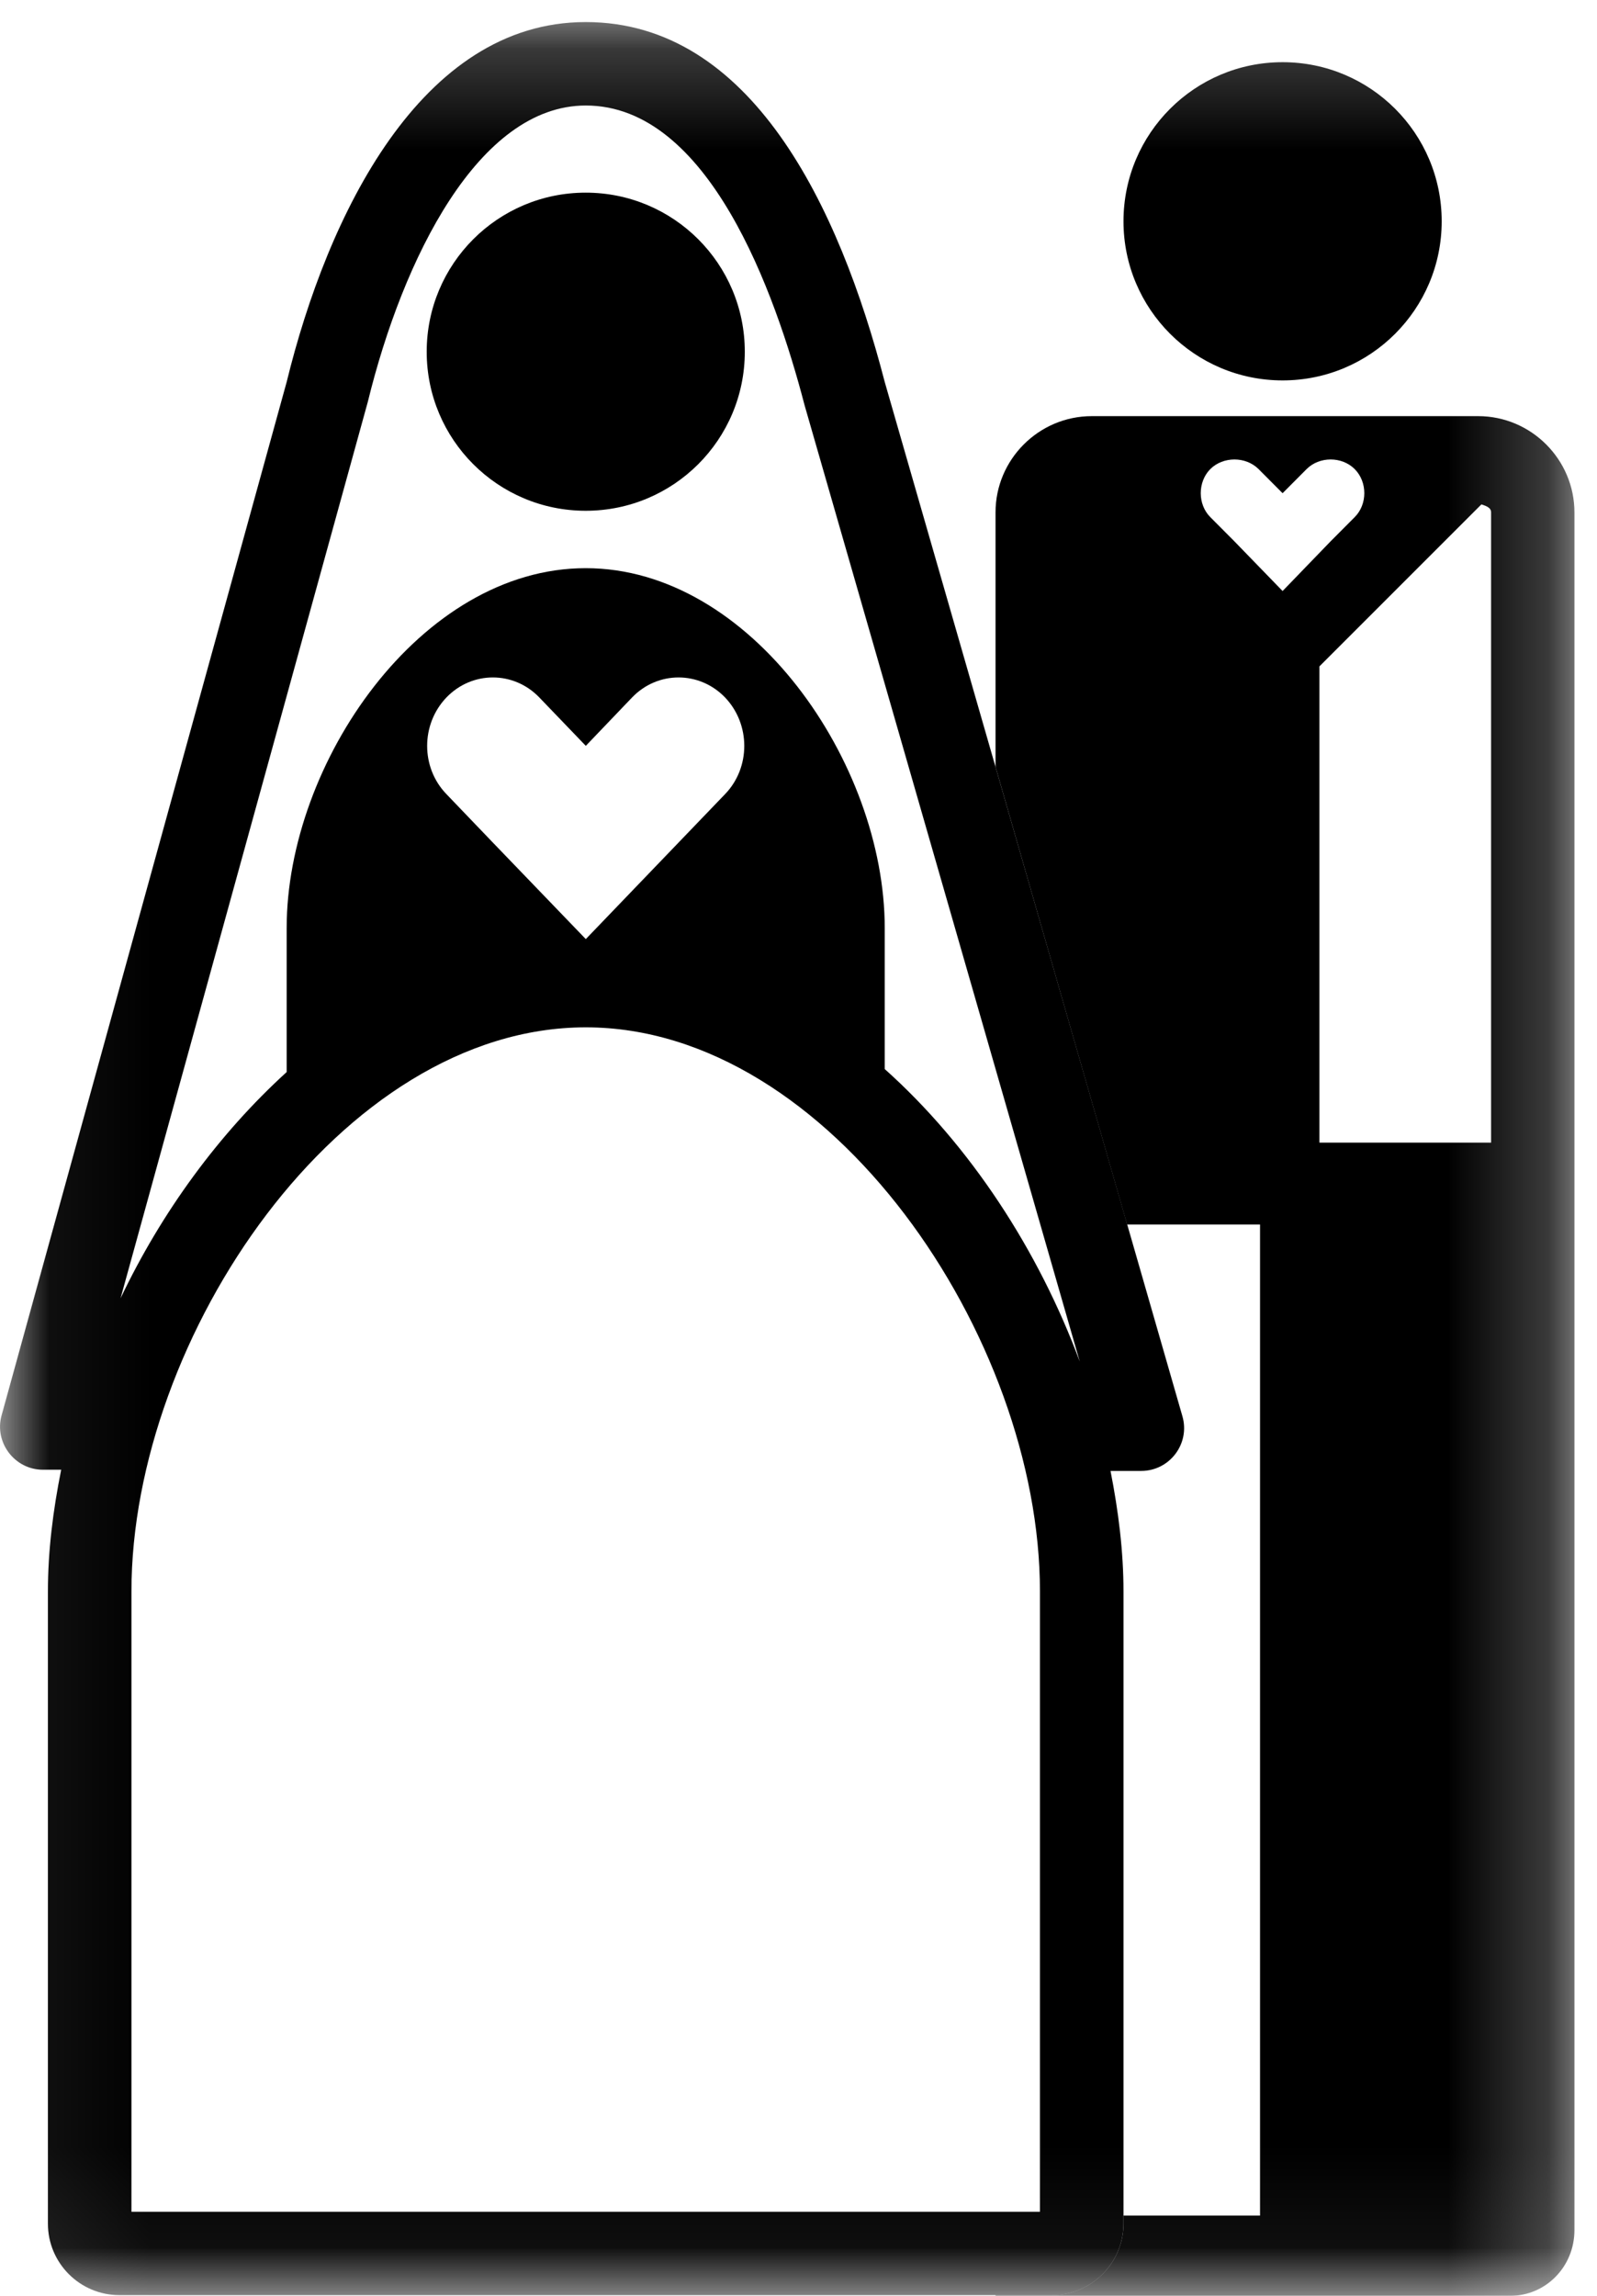
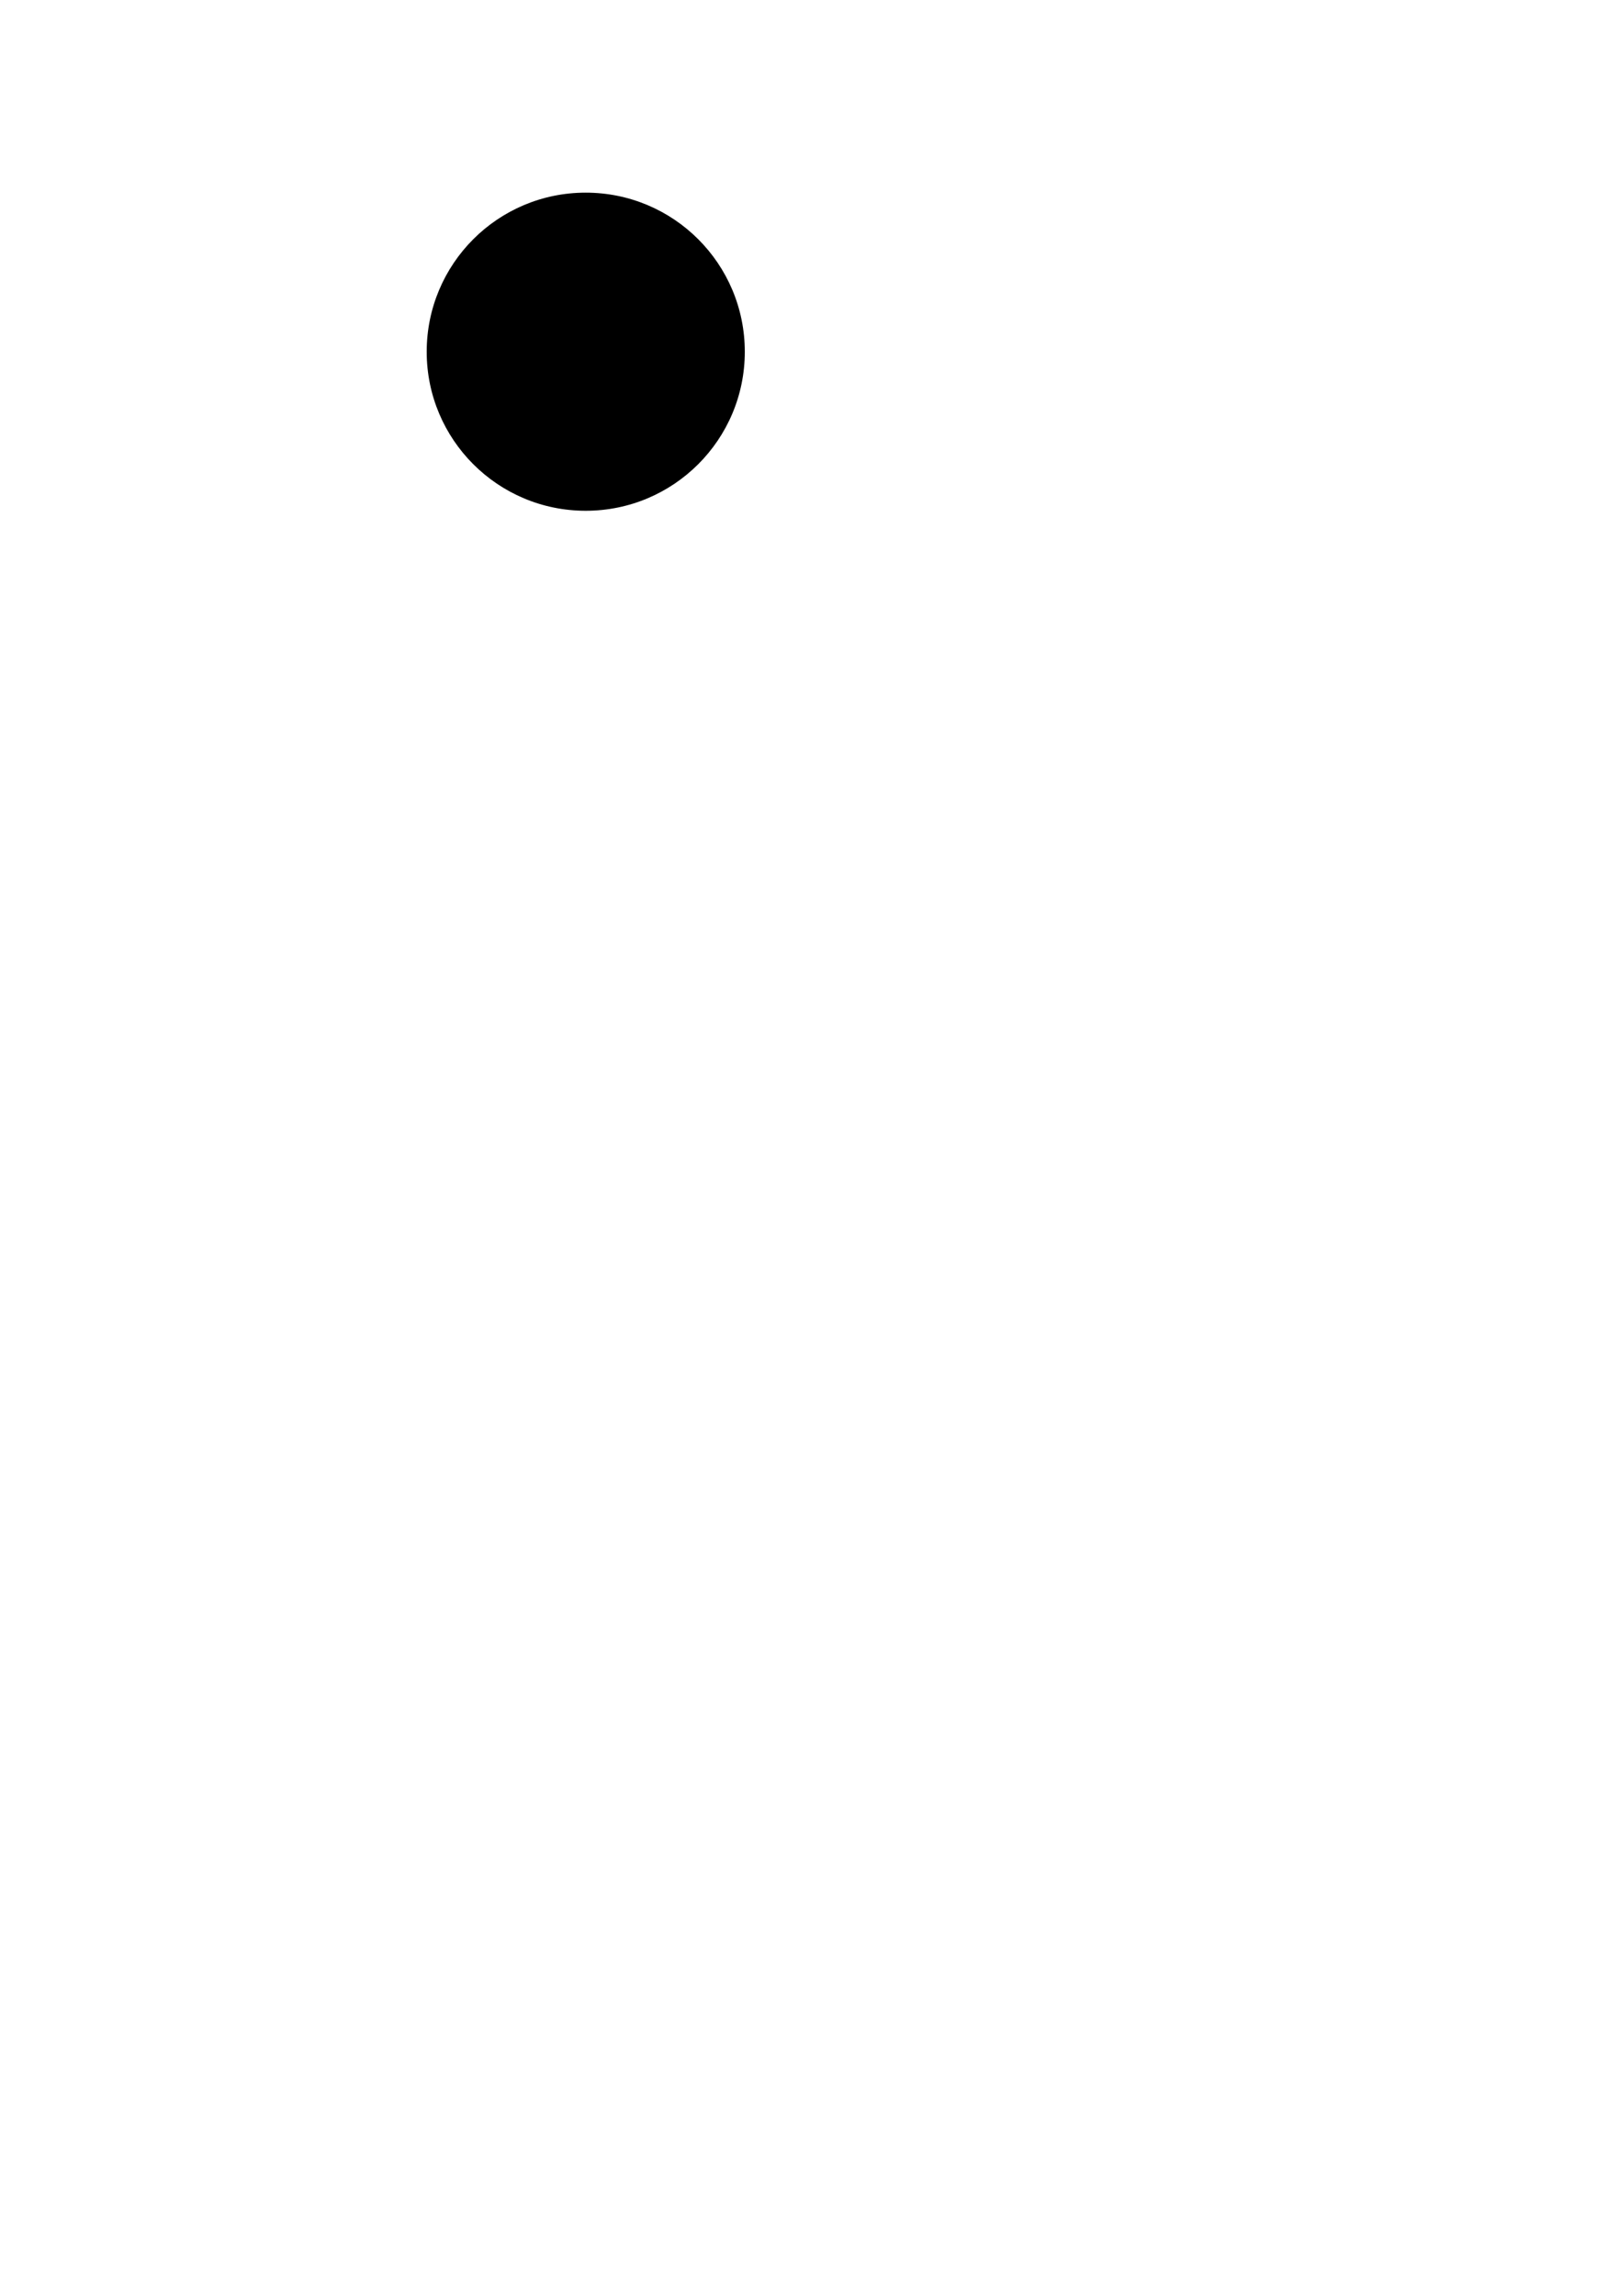
<svg xmlns="http://www.w3.org/2000/svg" xmlns:xlink="http://www.w3.org/1999/xlink" width="16px" height="23px" viewBox="0 0 16 23" version="1.1">
  <title>WEDDING</title>
  <defs>
-     <polygon id="path-1" points="0.06 0.221 15.774 0.221 15.774 22.94 0.06 22.94" />
-   </defs>
+     </defs>
  <g id="Page-1" stroke="none" stroke-width="1" fill="none" fill-rule="evenodd">
    <g id="Artboard" transform="translate(-285, -198)">
      <g id="WEDDING" transform="translate(285, 198)">
        <g id="Group-5">
          <mask id="mask-2" fill="white">
            <use xlink:href="#path-1" />
          </mask>
          <g id="Clip-2" />
-           <path d="M14.81,4.169 L10.938,4.169 C10.407,4.169 9.974,4.603 9.974,5.133 L9.974,7.683 L11.292,12.267 L12.624,12.267 L12.624,22.196 L11.256,22.196 L11.256,22.277 C11.256,22.672 10.935,22.993 10.539,22.993 L9.974,22.993 L9.974,23 L15.131,23 C15.484,23 15.774,22.711 15.774,22.341 L15.774,5.133 C15.774,4.603 15.34,4.169 14.81,4.169 L14.81,4.169 Z M12.367,5.423 L12.126,5.181 C11.998,5.053 11.998,4.828 12.126,4.699 C12.255,4.571 12.48,4.571 12.609,4.699 L12.85,4.941 L13.091,4.699 C13.219,4.571 13.444,4.571 13.572,4.699 C13.701,4.828 13.701,5.053 13.572,5.181 L13.331,5.423 L12.85,5.921 L12.367,5.423 Z M14.939,11.447 L13.219,11.447 L13.219,6.676 L14.842,5.053 C14.89,5.069 14.939,5.085 14.939,5.133 L14.939,11.447 L14.939,11.447 Z" id="Fill-1" fill="#000000" mask="url(#mask-2)" />
          <path d="M14.444,2.217 C14.444,3.097 13.731,3.811 12.85,3.811 C11.97,3.811 11.256,3.097 11.256,2.217 C11.256,1.336 11.97,0.623 12.85,0.623 C13.731,0.623 14.444,1.336 14.444,2.217" id="Fill-3" fill="#000000" mask="url(#mask-2)" />
          <path d="M11.846,14.187 L8.864,3.827 C8.406,2.059 7.522,0.221 5.869,0.221 L5.867,0.221 C4.214,0.221 3.28,2.159 2.872,3.827 L0.016,14.179 C-0.06,14.452 0.148,14.724 0.43,14.724 L0.613,14.724 C0.531,15.131 0.48,15.541 0.48,15.942 L0.48,22.277 C0.48,22.672 0.801,22.993 1.196,22.993 L10.539,22.993 C10.935,22.993 11.256,22.672 11.256,22.277 L11.256,15.942 C11.256,15.546 11.206,15.141 11.126,14.736 L11.433,14.736 C11.719,14.736 11.926,14.462 11.846,14.187 L11.846,14.187 Z M10.419,22.158 L1.317,22.158 L1.317,15.942 C1.317,13.398 3.417,10.292 5.869,10.292 C8.319,10.292 10.419,13.398 10.419,15.942 L10.419,22.158 Z M7.264,7.956 L5.869,9.408 L4.937,8.44 L4.473,7.956 C4.215,7.69 4.215,7.256 4.473,6.987 C4.73,6.72 5.146,6.72 5.403,6.987 L5.869,7.472 L6.333,6.987 C6.59,6.72 7.006,6.72 7.264,6.987 C7.521,7.256 7.521,7.69 7.264,7.956 L7.264,7.956 Z M8.864,10.71 L8.864,9.298 C8.864,7.644 7.522,5.692 5.869,5.692 L5.867,5.692 C4.214,5.692 2.872,7.644 2.872,9.298 L2.872,10.74 C2.193,11.358 1.619,12.143 1.208,13.006 L3.685,4.026 C4.036,2.591 4.794,1.057 5.869,1.057 C7.098,1.057 7.765,2.924 8.061,4.06 L10.818,13.641 C10.404,12.524 9.722,11.478 8.864,10.71 L8.864,10.71 Z" id="Fill-4" fill="#000000" mask="url(#mask-2)" />
        </g>
        <path d="M7.462,3.524 C7.462,4.404 6.749,5.117 5.868,5.117 C4.988,5.117 4.275,4.404 4.275,3.524 C4.275,2.643 4.988,1.93 5.868,1.93 C6.749,1.93 7.462,2.643 7.462,3.524" id="Fill-6" fill="#000000" />
      </g>
    </g>
  </g>
</svg>